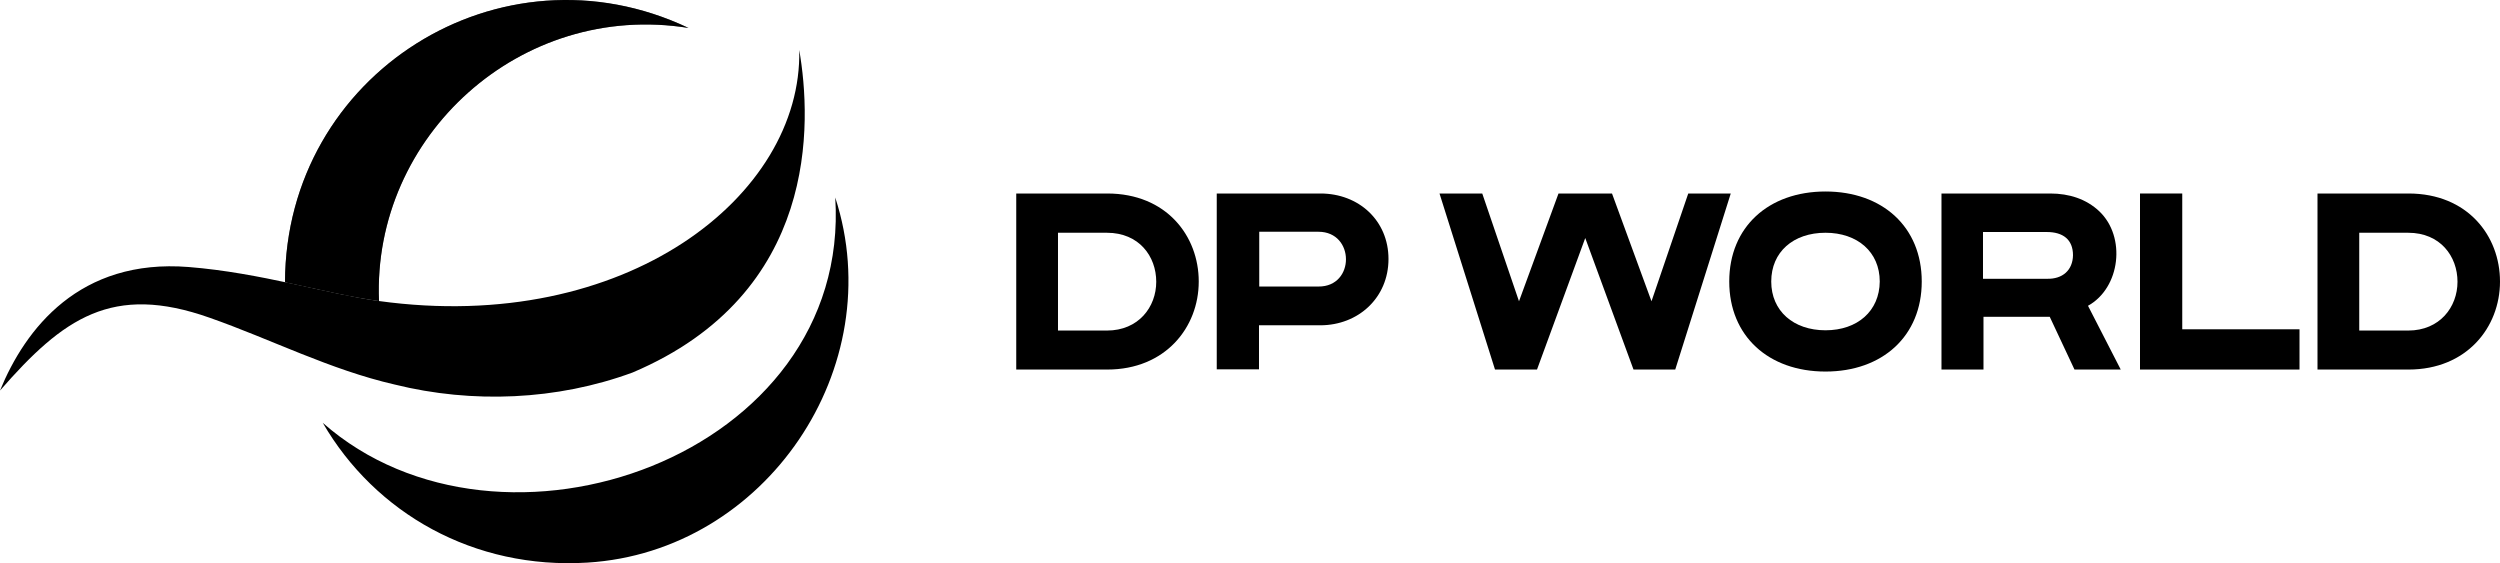
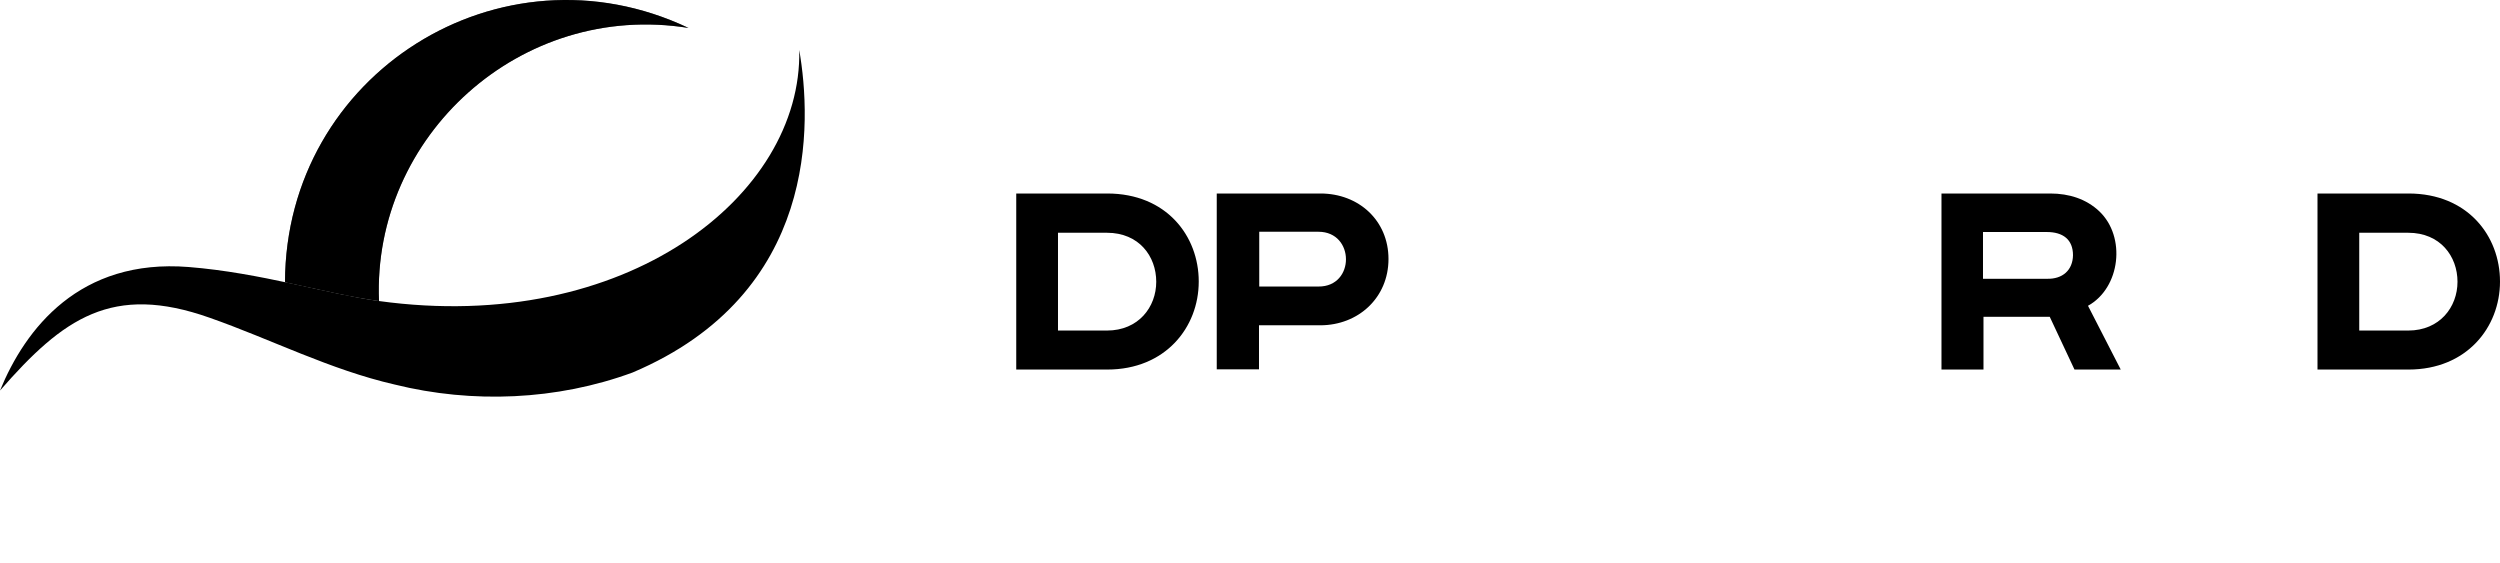
<svg xmlns="http://www.w3.org/2000/svg" id="b" width="650" height="146.429" viewBox="0 0 650 146.429">
  <defs>
    <style>.d{isolation:isolate;opacity:.5;}</style>
  </defs>
  <g id="c">
    <path d="M164.45,96.862c-19.63,7.217-41.6,8.127-61.815,3.121-16.77-3.836-32.175-11.768-48.1-17.36-25.35-8.973-38.09.065-54.535,18.921,6.565-16.06,20.67-34.395,49.075-32.119,18.72,1.495,35.815,6.957,49.465,8.843,64.155,8.842,110.11-27.373,109.265-65.279,3.25,18.855,5.135,63.328-43.355,83.874Z" />
    <path d="M98.54,78.267C96.785,35.42,135.33.244,179.01,7.266c-48.88-23.212-104.78,11.963-104.91,66.124,8.97,1.886,17.16,3.901,24.44,4.876Z" />
    <path class="d" d="M98.54,78.267C96.785,35.42,135.33.244,179.01,7.266c-48.88-23.212-104.78,11.963-104.91,66.124,8.97,1.886,17.16,3.901,24.44,4.876Z" />
    <path d="M287.883,50.31h-23.66v45.773h23.66c15.145,0,23.79-10.988,23.79-22.887,0-11.833-8.385-22.886-23.79-22.886ZM287.818,85.94h-12.74v-25.422h12.74c8.32,0,12.805,6.112,12.805,12.744,0,6.567-4.615,12.679-12.805,12.679Z" />
    <path d="M626.211,50.31h-23.661v45.773h23.661c15.143,0,23.789-10.988,23.789-22.887,0-11.833-8.386-22.886-23.789-22.886ZM626.143,85.94h-12.739v-25.422h12.739c8.321,0,12.807,6.112,12.807,12.744,0,6.567-4.614,12.679-12.807,12.679Z" />
    <path d="M316.419,50.31h26.91c9.945,0,17.678,7.022,17.678,17.035s-7.798,17.23-17.743,17.23h-15.925v11.444h-10.985v-45.708h.065ZM327.404,60.258v14.239h15.405c9.555.065,9.49-14.239,0-14.239h-15.405Z" />
-     <path d="M438.946,50.31l-9.557,28.023-10.268-28.023h-13.911l-10.271,28.023-9.554-28.023h-11.114l14.429,45.773h10.921l12.543-34.2,12.546,34.2h10.854l14.432-45.773h-11.05Z" />
    <path d="M504.721,50.31h28.339c4.943,0,9.361,1.43,12.743,4.616,7.018,6.632,5.525,19.896-2.925,24.577l8.514,16.58h-12.025l-6.436-13.719h-17.225v13.719h-10.921v-45.773h-.064ZM515.579,60.323v12.159h16.575c4.157.13,6.757-2.276,6.825-6.112,0-4.096-2.6-6.047-6.825-6.047.064,0-16.575,0-16.575,0Z" />
-     <path d="M556.4,50.31h10.986v35.305h30.486v10.468h-41.471v-45.773Z" />
-     <path d="M474.629,49.789c-14.821,0-25.025,9.233-25.025,23.407s10.204,23.407,25.025,23.407,25.025-9.233,25.025-23.407-10.207-23.407-25.025-23.407ZM474.629,85.874c-8.321,0-14.107-5.006-14.107-12.679s5.721-12.679,14.107-12.679c8.318,0,14.104,5.006,14.104,12.679-.064,7.672-5.786,12.679-14.104,12.679Z" />
-     <path d="M152.749,146.276c-29.51,1.821-55.185-12.809-68.835-36.345,46.28,40.832,137.54,8.648,133.25-58.582,14.365,44.148-18.07,92.066-64.415,94.927Z" />
  </g>
</svg>